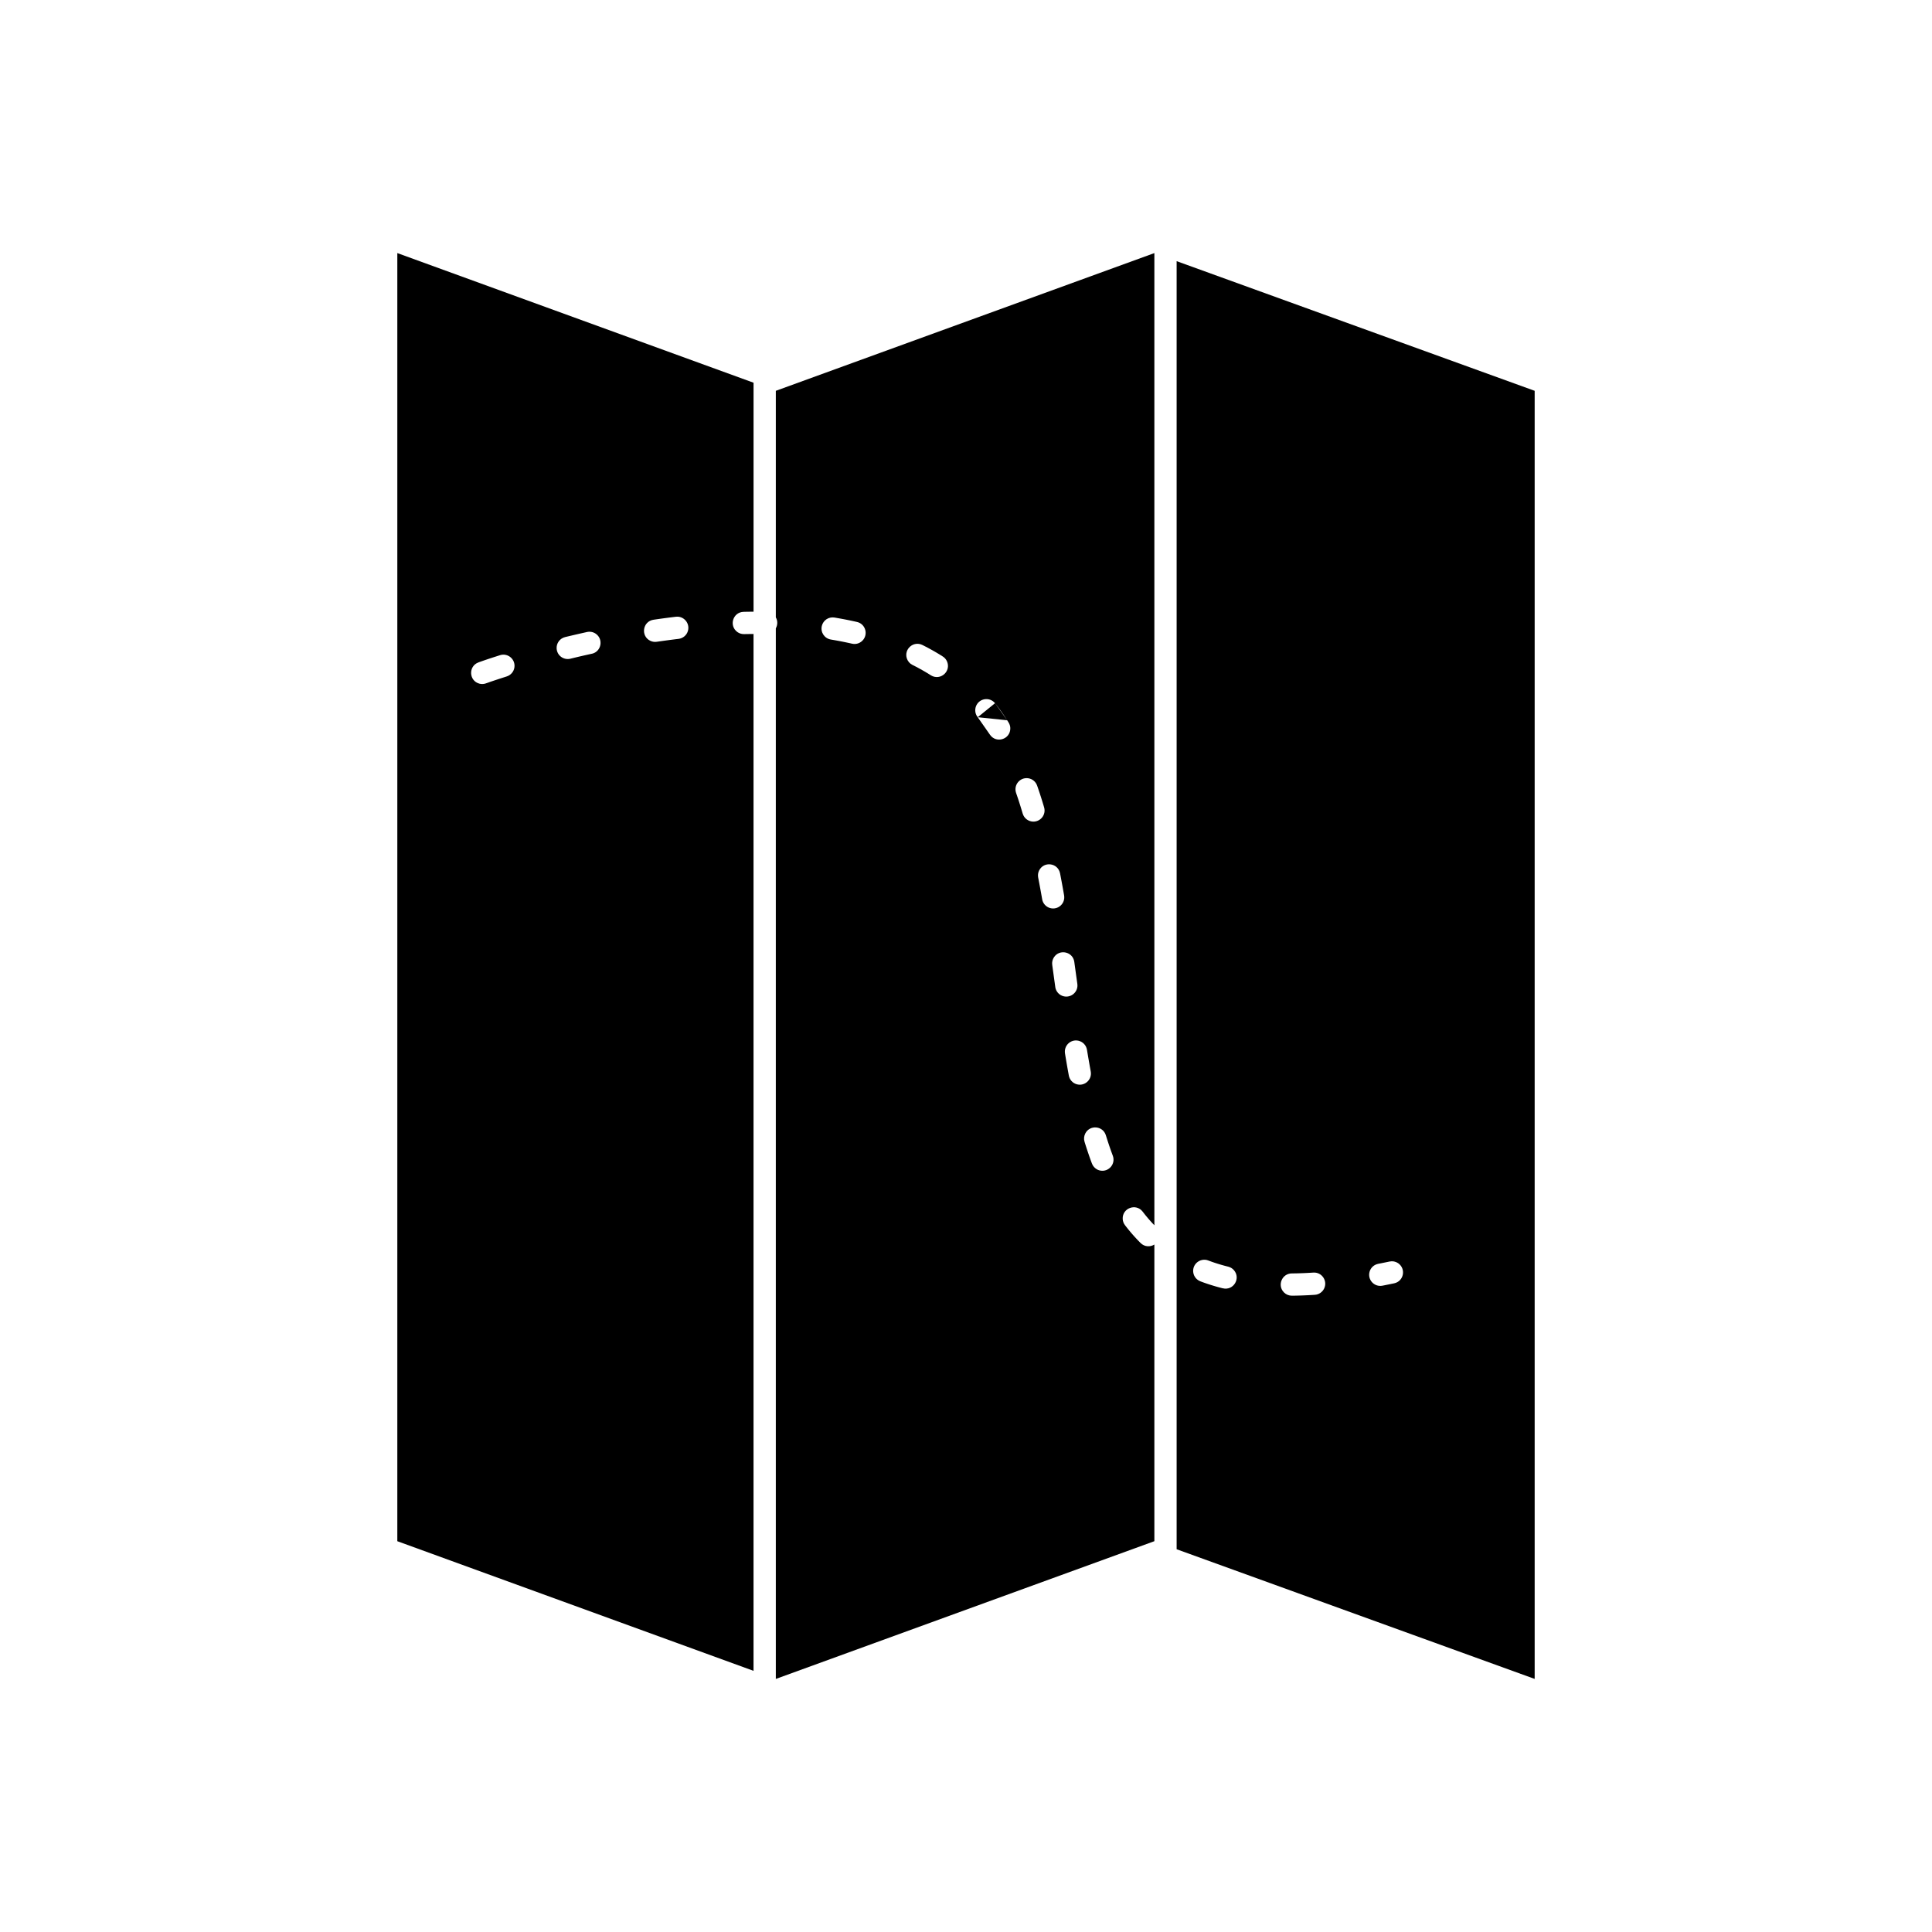
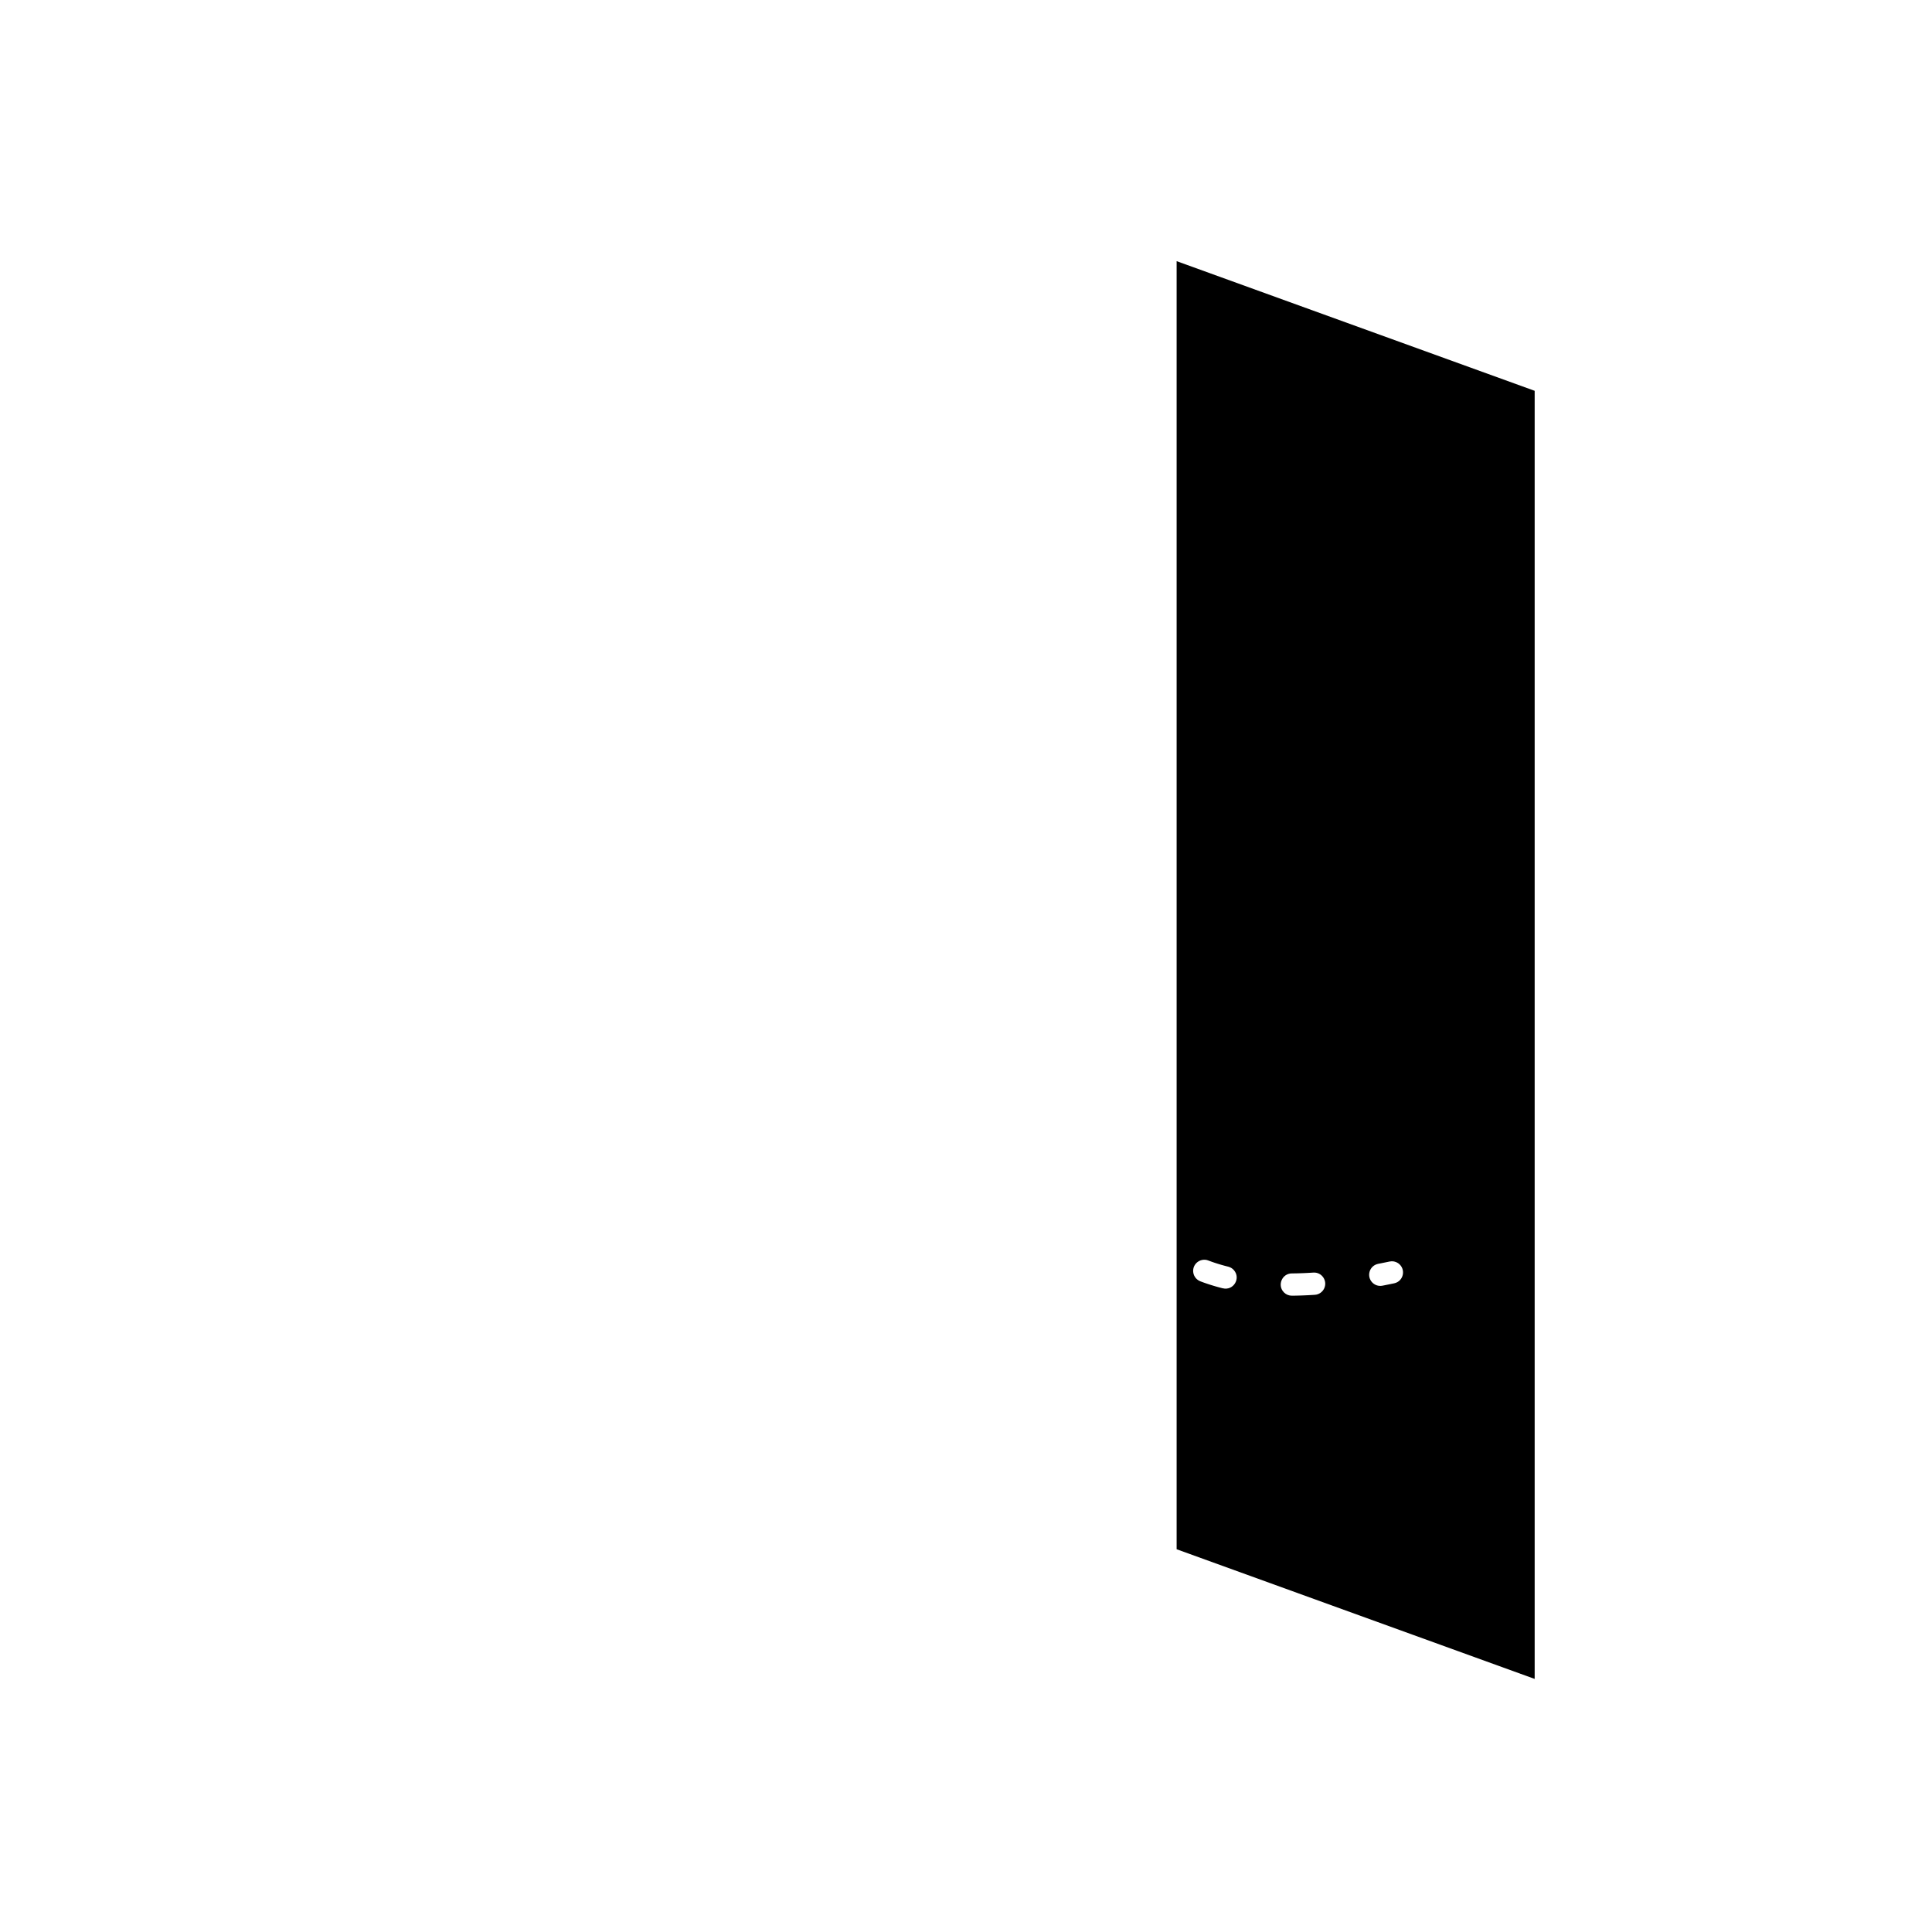
<svg xmlns="http://www.w3.org/2000/svg" fill="#000000" width="800px" height="800px" version="1.1" viewBox="144 144 512 512">
  <g fill-rule="evenodd">
-     <path d="m270.78 319.55-0.008 0.004c-2.715 1.016-2.5 4.918 0.312 5.633 0.578 0.148 1.164 0.105 1.723-0.094l0.02-0.008h-0.004l0.008-0.004 0.051-0.02 0.039-0.012 0.047-0.016 0.066-0.023 0.07-0.023 0.078-0.027 0.094-0.031 0.102-0.035 0.109-0.039 0.117-0.043 0.129-0.047 0.137-0.047 0.148-0.051 0.156-0.055 0.34-0.113 0.184-0.062 0.191-0.066 0.203-0.066 0.211-0.07 0.219-0.074 0.227-0.074 0.48-0.16 0.25-0.082 0.262-0.086 0.27-0.086 0.277-0.09 0.285-0.09 0.293-0.094 0.301-0.098 0.129-0.043c1.074-0.34 1.863-1.266 2.027-2.383 0.316-2.156-1.738-3.906-3.812-3.246l-0.129 0.043-0.309 0.098-0.301 0.098-0.293 0.094-0.285 0.09-0.277 0.09-0.266 0.086-0.262 0.086-0.25 0.082-0.242 0.078-0.234 0.078-0.227 0.074-0.215 0.074-0.207 0.07-0.199 0.066-0.191 0.066-0.18 0.062-0.176 0.059-0.16 0.055-0.152 0.055-0.148 0.051-0.133 0.047-0.125 0.043-0.117 0.043-0.105 0.035-0.098 0.035-0.09 0.031-0.078 0.027-0.066 0.023-0.062 0.023-0.055 0.02-0.02 0.008-0.043 0.016-0.023 0.008zm-21.48-108.48 94.398 34.352v60.68l-0.445 0.004-0.766 0.008-0.766 0.012-0.664 0.016c-2.859 0.086-3.953 3.738-1.598 5.387 0.535 0.355 1.094 0.523 1.734 0.516l0.637-0.012 0.738-0.012 0.734-0.008 0.391-0.004v274.78l-94.398-34.355v-341.36zm74.523 102.24c1.172-0.145 2.18-0.984 2.488-2.133 0.57-2.019-1.113-3.984-3.195-3.731l-0.172 0.02-0.73 0.09-0.727 0.09-0.727 0.094-0.723 0.094-0.719 0.098-0.719 0.102-0.715 0.102-0.699 0.102c-2.894 0.445-3.461 4.348-0.816 5.598 0.535 0.246 1.094 0.324 1.676 0.242l0.68-0.098 0.695-0.098 0.699-0.098 0.699-0.094 0.703-0.094 1.414-0.18 0.711-0.086 0.172-0.02zm-22.98 3.945c2.496-0.547 3.152-3.828 1.051-5.305-0.68-0.477-1.52-0.637-2.328-0.461l-0.367 0.082-0.609 0.137-0.605 0.137-0.602 0.137-0.594 0.137-0.59 0.137-0.586 0.137-0.582 0.137-0.574 0.137-0.57 0.137-0.133 0.031c-1.402 0.352-2.336 1.629-2.242 3.07 0.145 1.844 1.852 3.086 3.648 2.664l0.121-0.031 0.559-0.137 0.562-0.137 0.57-0.137 0.574-0.137 0.578-0.133 0.582-0.133 0.586-0.133 0.59-0.133 0.598-0.133 0.367-0.082zm-28.035 7.848-2.027-5.547z" />
-     <path d="m449.92 211.07-100.32 36.5v60.039c0.539 0.934 0.48 2.035 0 2.906v278.42l100.32-36.504v-78.613c-1.098 0.68-2.613 0.652-3.668-0.426l-0.223-0.219-0.469-0.484-0.461-0.488-0.457-0.496-0.449-0.504-0.441-0.508-0.434-0.516-0.426-0.523-0.418-0.527-0.352-0.457c-0.363-0.473-0.559-1.027-0.598-1.617-0.145-2.91 3.527-4.258 5.297-1.953l0.305 0.395 0.367 0.465 0.375 0.457 0.379 0.453 0.387 0.445 0.391 0.441 0.398 0.434 0.402 0.426 0.094 0.094zm-43.617 127.57c1.652 2.523 5.535 1.305 5.438-1.73-0.027-0.52-0.184-1.008-0.461-1.449l-0.367-0.582-0.43-0.664-0.438-0.656-0.445-0.645-0.453-0.637-0.461-0.629-0.469-0.621-0.473-0.609-0.051-0.062c-0.691-0.84-1.73-1.223-2.801-1.047-2.223 0.402-3.191 3.008-1.785 4.766l0.004 0.004-0.004-0.004 0.004 0.004m8.168 1.379-4.973 3.18zm-0.367-0.582-0.43-0.664-0.438-0.656-0.445-0.645-0.453-0.637-0.461-0.629-0.469-0.621-0.473-0.609-0.051-0.062c-0.691-0.84-1.73-1.223-2.801-1.047-2.223 0.402-3.191 3.008-1.785 4.766l0.004 0.004-0.004-0.004m0.004 0.004-0.004-0.004c-1.406-1.758-0.438-4.367 1.785-4.766 1.07-0.18 2.109 0.207 2.801 1.047-0.691-0.84-1.73-1.223-2.801-1.047m2.801 1.047 0.051 0.062 0.473 0.609 0.469 0.621 0.461 0.629 0.453 0.637 0.445 0.645 0.438 0.656 0.43 0.664 0.367 0.582-0.367-0.582-0.43-0.664-0.438-0.656-0.445-0.645-0.453-0.637-0.461-0.629-0.469-0.621-0.473-0.609-0.051-0.062c-0.691-0.84-1.73-1.223-2.801-1.047-2.223 0.402-3.191 3.008-1.785 4.766l0.004 0.004-0.004-0.004m0.004 0.004-0.004-0.004c-1.406-1.758-0.438-4.367 1.785-4.766 1.07-0.18 2.109 0.207 2.801 1.047-0.691-0.84-1.73-1.223-2.801-1.047m2.801 1.047 0.051 0.062 0.473 0.609 0.469 0.621 0.461 0.629 0.453 0.637 0.445 0.645 0.438 0.656 0.43 0.664 0.367 0.582-0.367-0.582m22.465 117.47c0.363 0.961 1.203 1.68 2.215 1.867 2.269 0.414 4.113-1.777 3.312-3.938l-0.062-0.164-0.23-0.625-0.227-0.633-0.223-0.637-0.219-0.641-0.215-0.645-0.211-0.648-0.211-0.656-0.207-0.66-0.031-0.098c-0.762-2.531-4.231-2.856-5.453-0.496-0.344 0.703-0.43 1.445-0.199 2.203l0.039 0.133 0.219 0.699 0.223 0.695 0.227 0.691 0.23 0.688 0.234 0.684 0.238 0.68 0.242 0.676 0.25 0.672 0.062 0.164zm-6.125-23.309c0.203 1.109 1.035 2.019 2.129 2.312 2.098 0.57 4.07-1.254 3.676-3.387l-0.004-0.023-0.137-0.754-0.137-0.758-0.133-0.758-0.133-0.762-0.133-0.766-0.129-0.766-0.129-0.77-0.066-0.398c-0.207-1.215-1.09-2.137-2.285-2.41-2.047-0.438-3.859 1.297-3.539 3.359l0.066 0.414 0.129 0.785 0.266 1.562 0.273 1.555 0.141 0.773 0.141 0.77 0.004 0.023zm-3.598-23.477c0.168 1.203 1.059 2.195 2.246 2.469 2.016 0.469 3.891-1.223 3.606-3.277l-0.062-0.453-0.227-1.633-0.453-3.281-0.066-0.488c-0.375-2.695-3.922-3.484-5.402-1.195-0.387 0.609-0.547 1.297-0.445 2.012l0.066 0.484 0.113 0.82 0.566 4.082 0.062 0.453zm-3.473-23.25c0.188 1.105 1.012 2.019 2.086 2.328 2.106 0.598 4.094-1.188 3.731-3.344l-0.02-0.117-0.145-0.828-0.297-1.656-0.152-0.828-0.312-1.656-0.152-0.785c-0.566-2.777-4.305-3.262-5.559-0.711-0.281 0.594-0.355 1.199-0.234 1.848l0.148 0.766 0.305 1.617 0.148 0.809 0.148 0.812 0.289 1.625 0.02 0.117zm-5.144-22.676c0.363 1.207 1.418 2.019 2.672 2.098 2.039 0.098 3.574-1.84 2.984-3.797l-0.129-0.438-0.242-0.797-0.246-0.793-0.25-0.793-0.254-0.789-0.262-0.785-0.266-0.785-0.195-0.562c-0.367-1.039-1.242-1.77-2.328-1.945-2.219-0.328-3.965 1.766-3.246 3.887l0.18 0.527 0.254 0.75 0.25 0.754 0.242 0.754 0.238 0.758 0.234 0.762 0.23 0.762 0.129 0.438zm-24.32-36.656c2.496 1.516 5.441-1.086 4.223-3.762-0.254-0.535-0.625-0.949-1.125-1.262l-0.578-0.363-0.629-0.383-0.633-0.375-0.637-0.367-0.645-0.359-0.648-0.352-0.652-0.344-0.656-0.336-0.305-0.152c-2.348-1.152-4.926 1.086-4.109 3.578 0.262 0.758 0.773 1.363 1.496 1.715l0.246 0.121 0.594 0.305 0.59 0.312 0.586 0.32 0.582 0.324 0.578 0.332 0.574 0.34 0.566 0.344 0.578 0.363zm-20.902-8.391c1.172 0.258 2.324-0.195 3.035-1.156 1.234-1.715 0.312-4.156-1.754-4.609l-0.57-0.129-0.738-0.16-0.738-0.156-0.742-0.148-0.742-0.145-0.742-0.137-0.746-0.133-0.746-0.129-0.207-0.035c-1.531-0.234-2.949 0.711-3.332 2.211-0.402 1.695 0.688 3.328 2.402 3.621l0.164 0.027 0.703 0.121 0.703 0.125 0.699 0.129 0.699 0.137 0.695 0.141 0.691 0.145 0.691 0.148 0.57 0.129z" />
    <path d="m455.82 213.21 94.883 34.359v341.36l-94.883-34.363zm57.66 270.88c2.559-0.559 3.195-3.867 1.012-5.352-0.68-0.441-1.441-0.586-2.234-0.422l-1.207 0.25-1.195 0.242-0.617 0.121c-1.09 0.223-1.926 0.961-2.266 2.019-0.652 2.141 1.176 4.184 3.371 3.777l0.656-0.129 1.234-0.25zm-21.051 3.051c1.043-0.062 1.977-0.676 2.449-1.605 1.035-2.035-0.531-4.426-2.809-4.289l-0.613 0.039-0.973 0.055-0.961 0.047-0.949 0.035-0.938 0.027-0.926 0.016-0.363 0.004c-2.613 0-3.934 3.184-2.074 5.043 0.555 0.555 1.305 0.859 2.09 0.859l0.426-0.004 0.984-0.02 0.996-0.027 1.008-0.039 1.016-0.047 1.027-0.059 0.613-0.039zm-24.383-1.734c2.82 0.707 4.859-2.617 2.945-4.816-0.402-0.449-0.891-0.746-1.473-0.902l-0.43-0.109-0.684-0.18-0.672-0.188-0.664-0.195-0.652-0.203-0.645-0.211-0.633-0.219-0.625-0.227-0.297-0.113c-1.078-0.426-2.289-0.16-3.125 0.637-1.543 1.508-1.008 4.082 0.992 4.871l0.379 0.145 0.707 0.258 0.719 0.246 0.727 0.238 0.734 0.23 0.746 0.223 0.754 0.211 0.762 0.203 0.43 0.109z" />
  </g>
</svg>